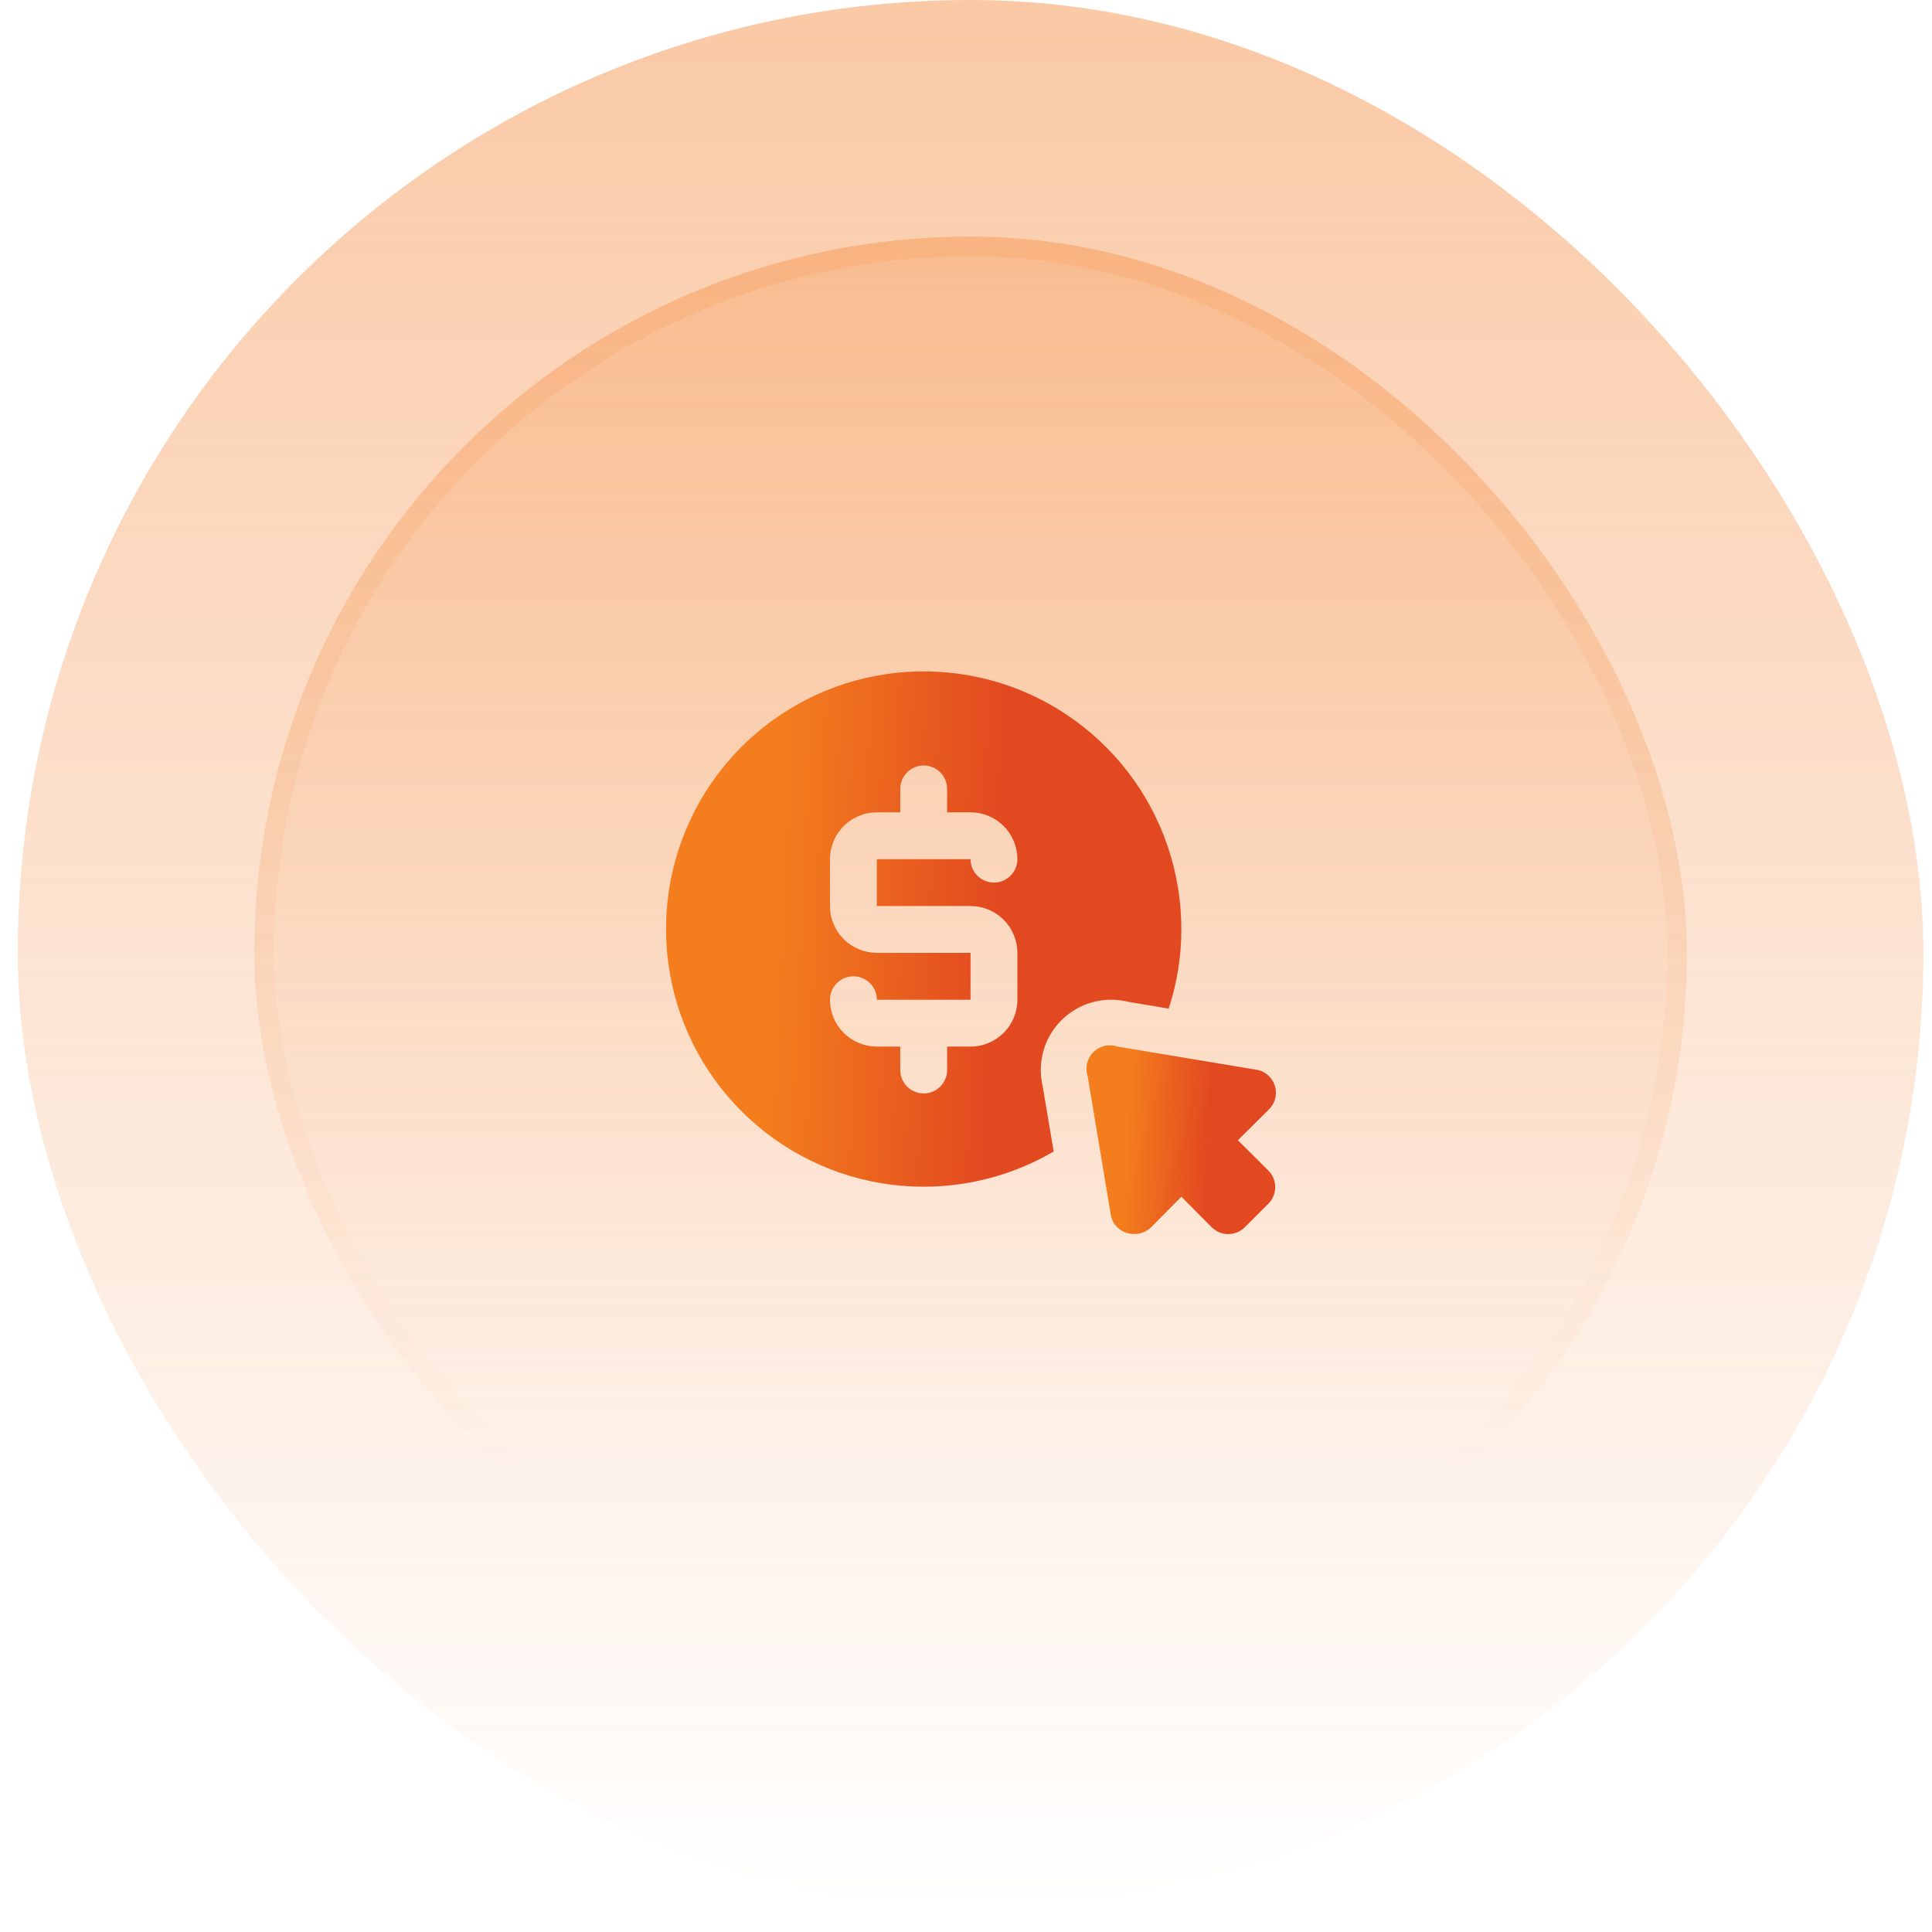
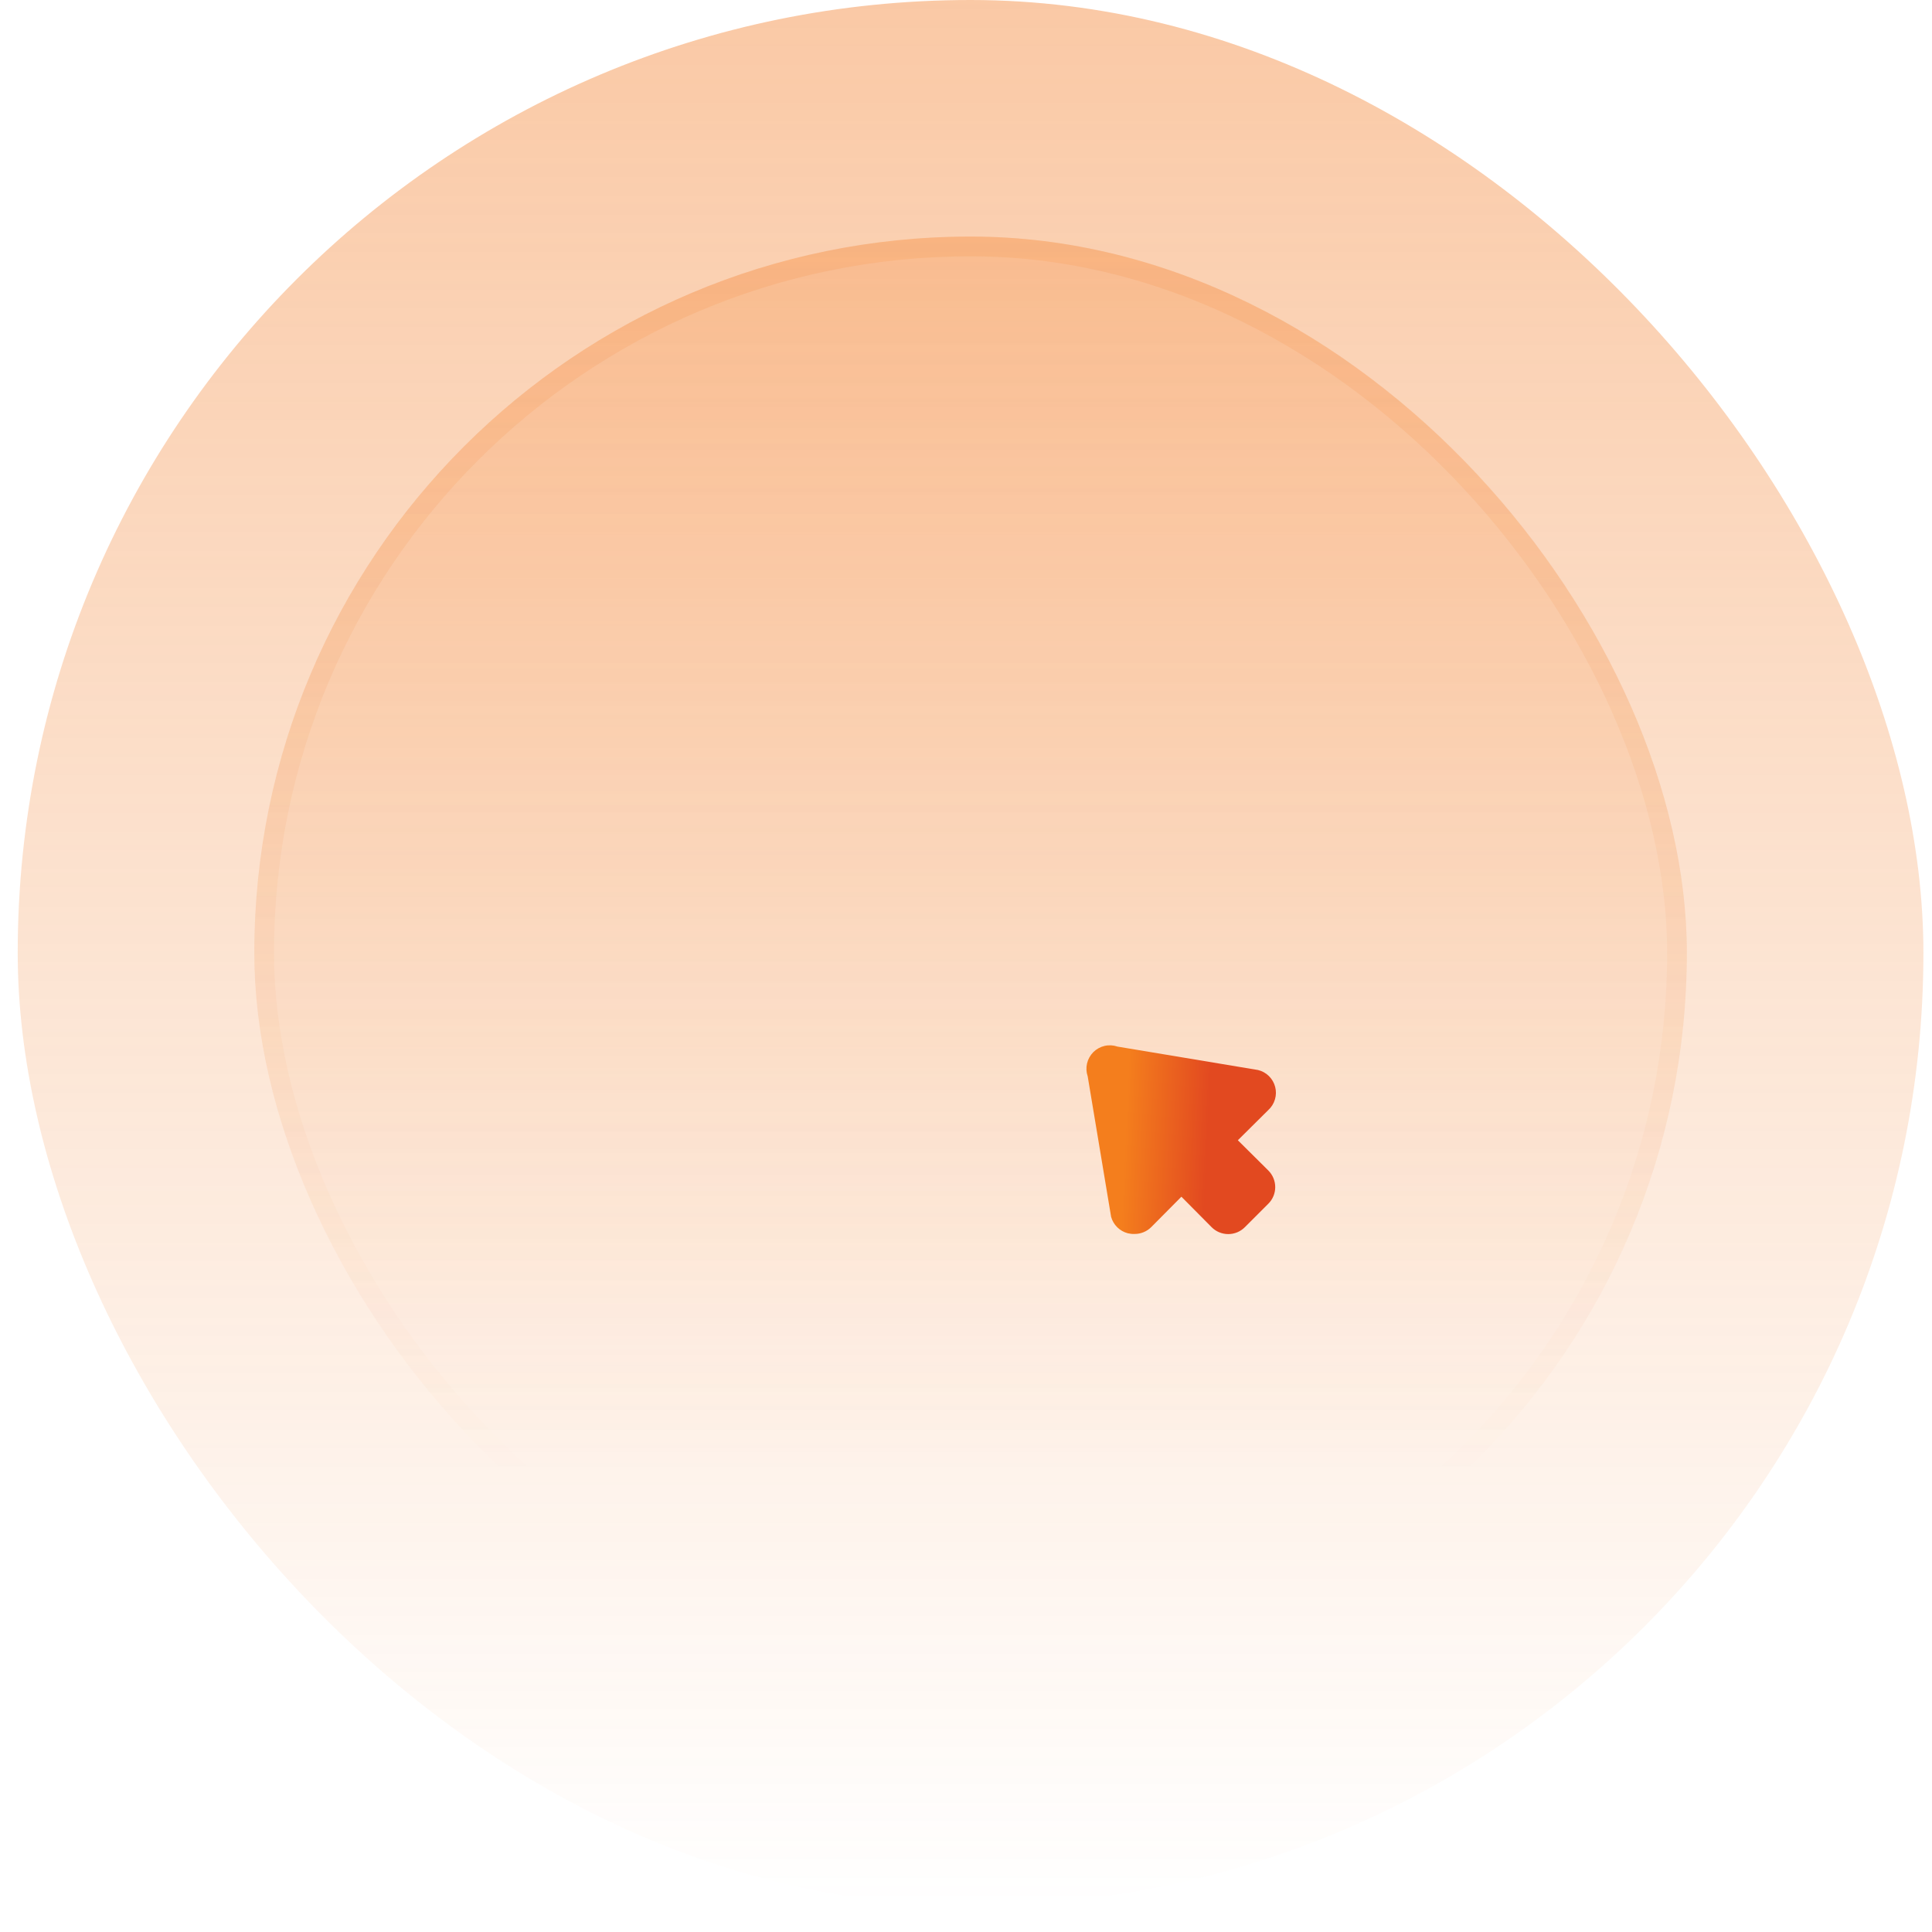
<svg xmlns="http://www.w3.org/2000/svg" width="72" height="72" viewBox="0 0 72 72" fill="none">
  <rect x="0.66" width="71.02" height="71.02" rx="35.51" fill="url(#paint0_linear_12115_20544)" fill-opacity="0.4" />
  <rect x="9.477" y="8.816" width="53.388" height="53.388" rx="26.694" fill="url(#paint1_linear_12115_20544)" fill-opacity="0.4" />
  <rect x="9.844" y="9.184" width="52.653" height="52.653" rx="26.326" stroke="url(#paint2_linear_12115_20544)" stroke-opacity="0.4" stroke-width="0.735" />
  <g clip-path="url(#clip0_12115_20544)">
    <path d="M46.131 42.494L47.266 41.368C47.383 41.261 47.468 41.125 47.513 40.973C47.559 40.821 47.562 40.66 47.522 40.507C47.483 40.353 47.402 40.214 47.289 40.102C47.177 39.991 47.036 39.913 46.882 39.876L41.644 39.003C41.489 38.95 41.323 38.941 41.164 38.978C41.005 39.015 40.859 39.096 40.744 39.211C40.629 39.327 40.548 39.472 40.511 39.631C40.474 39.791 40.482 39.957 40.535 40.111L41.408 45.349C41.449 45.496 41.528 45.63 41.637 45.737C41.745 45.844 41.88 45.921 42.028 45.96C42.111 45.98 42.196 45.989 42.281 45.986C42.396 45.987 42.51 45.965 42.616 45.921C42.723 45.878 42.819 45.814 42.901 45.733L44.027 44.598L45.153 45.733C45.234 45.815 45.331 45.88 45.437 45.924C45.544 45.968 45.658 45.991 45.773 45.991C45.888 45.991 46.002 45.968 46.109 45.924C46.215 45.88 46.312 45.815 46.393 45.733L47.266 44.86C47.348 44.779 47.413 44.682 47.457 44.576C47.501 44.47 47.524 44.356 47.524 44.24C47.524 44.125 47.501 44.011 47.457 43.905C47.413 43.798 47.348 43.702 47.266 43.62L46.131 42.494Z" fill="url(#paint3_linear_12115_20544)" />
-     <path d="M42.009 37.327L43.554 37.589C43.866 36.636 44.026 35.64 44.025 34.638C44.029 32.521 43.332 30.463 42.045 28.783C40.758 27.103 38.951 25.895 36.907 25.347C34.862 24.8 32.694 24.943 30.739 25.755C28.785 26.567 27.153 28.002 26.098 29.837C25.043 31.672 24.624 33.804 24.906 35.902C25.188 38 26.155 39.946 27.657 41.437C29.159 42.928 31.112 43.882 33.211 44.149C35.311 44.416 37.44 43.981 39.268 42.914L38.857 40.478C38.755 40.043 38.765 39.59 38.886 39.16C39.008 38.73 39.238 38.339 39.554 38.023C39.87 37.708 40.261 37.478 40.691 37.356C41.12 37.234 41.574 37.224 42.009 37.327ZM36.169 33.765C36.632 33.765 37.076 33.949 37.403 34.276C37.731 34.604 37.915 35.048 37.915 35.511V37.257C37.915 37.72 37.731 38.164 37.403 38.491C37.076 38.819 36.632 39.003 36.169 39.003H35.296V39.876C35.296 40.107 35.204 40.329 35.04 40.493C34.876 40.657 34.654 40.749 34.423 40.749C34.191 40.749 33.969 40.657 33.806 40.493C33.642 40.329 33.55 40.107 33.55 39.876V39.003H32.677C32.214 39.003 31.77 38.819 31.442 38.491C31.115 38.164 30.931 37.72 30.931 37.257C30.931 37.025 31.023 36.803 31.187 36.64C31.35 36.476 31.572 36.384 31.804 36.384C32.035 36.384 32.258 36.476 32.421 36.64C32.585 36.803 32.677 37.025 32.677 37.257H36.169V35.511H32.677C32.214 35.511 31.77 35.327 31.442 35C31.115 34.672 30.931 34.228 30.931 33.765V32.019C30.931 31.556 31.115 31.112 31.442 30.785C31.77 30.457 32.214 30.273 32.677 30.273H33.55V29.4C33.55 29.169 33.642 28.947 33.806 28.783C33.969 28.619 34.191 28.527 34.423 28.527C34.654 28.527 34.876 28.619 35.04 28.783C35.204 28.947 35.296 29.169 35.296 29.4V30.273H36.169C36.632 30.273 37.076 30.457 37.403 30.785C37.731 31.112 37.915 31.556 37.915 32.019C37.915 32.251 37.823 32.473 37.659 32.636C37.495 32.8 37.273 32.892 37.042 32.892C36.81 32.892 36.588 32.8 36.424 32.636C36.261 32.473 36.169 32.251 36.169 32.019H32.677V33.765H36.169Z" fill="url(#paint4_linear_12115_20544)" />
  </g>
  <defs>
    <linearGradient id="paint0_linear_12115_20544" x1="36.17" y1="0" x2="36.17" y2="71.02" gradientUnits="userSpaceOnUse">
      <stop stop-color="#F2771E" />
      <stop offset="1" stop-color="#F2771E" stop-opacity="0" />
    </linearGradient>
    <linearGradient id="paint1_linear_12115_20544" x1="36.17" y1="-26.535" x2="36.17" y2="146.615" gradientUnits="userSpaceOnUse">
      <stop stop-color="#F3781E" />
      <stop offset="0.468" stop-color="#F3781E" stop-opacity="0" />
    </linearGradient>
    <linearGradient id="paint2_linear_12115_20544" x1="36.17" y1="-83.891" x2="36.17" y2="110.542" gradientUnits="userSpaceOnUse">
      <stop stop-color="#F2771E" />
      <stop offset="0.716" stop-color="#F2771E" stop-opacity="0" />
    </linearGradient>
    <linearGradient id="paint3_linear_12115_20544" x1="42.047" y1="39.903" x2="45.112" y2="40.045" gradientUnits="userSpaceOnUse">
      <stop stop-color="#F47E1D" />
      <stop offset="1" stop-color="#E24920" />
    </linearGradient>
    <linearGradient id="paint4_linear_12115_20544" x1="29.058" y1="27.606" x2="37.395" y2="27.991" gradientUnits="userSpaceOnUse">
      <stop stop-color="#F47E1D" />
      <stop offset="1" stop-color="#E24920" />
    </linearGradient>
    <clipPath id="clip0_12115_20544">
      <rect width="24" height="24" fill="white" transform="translate(24.172 23.51)" />
    </clipPath>
  </defs>
</svg>